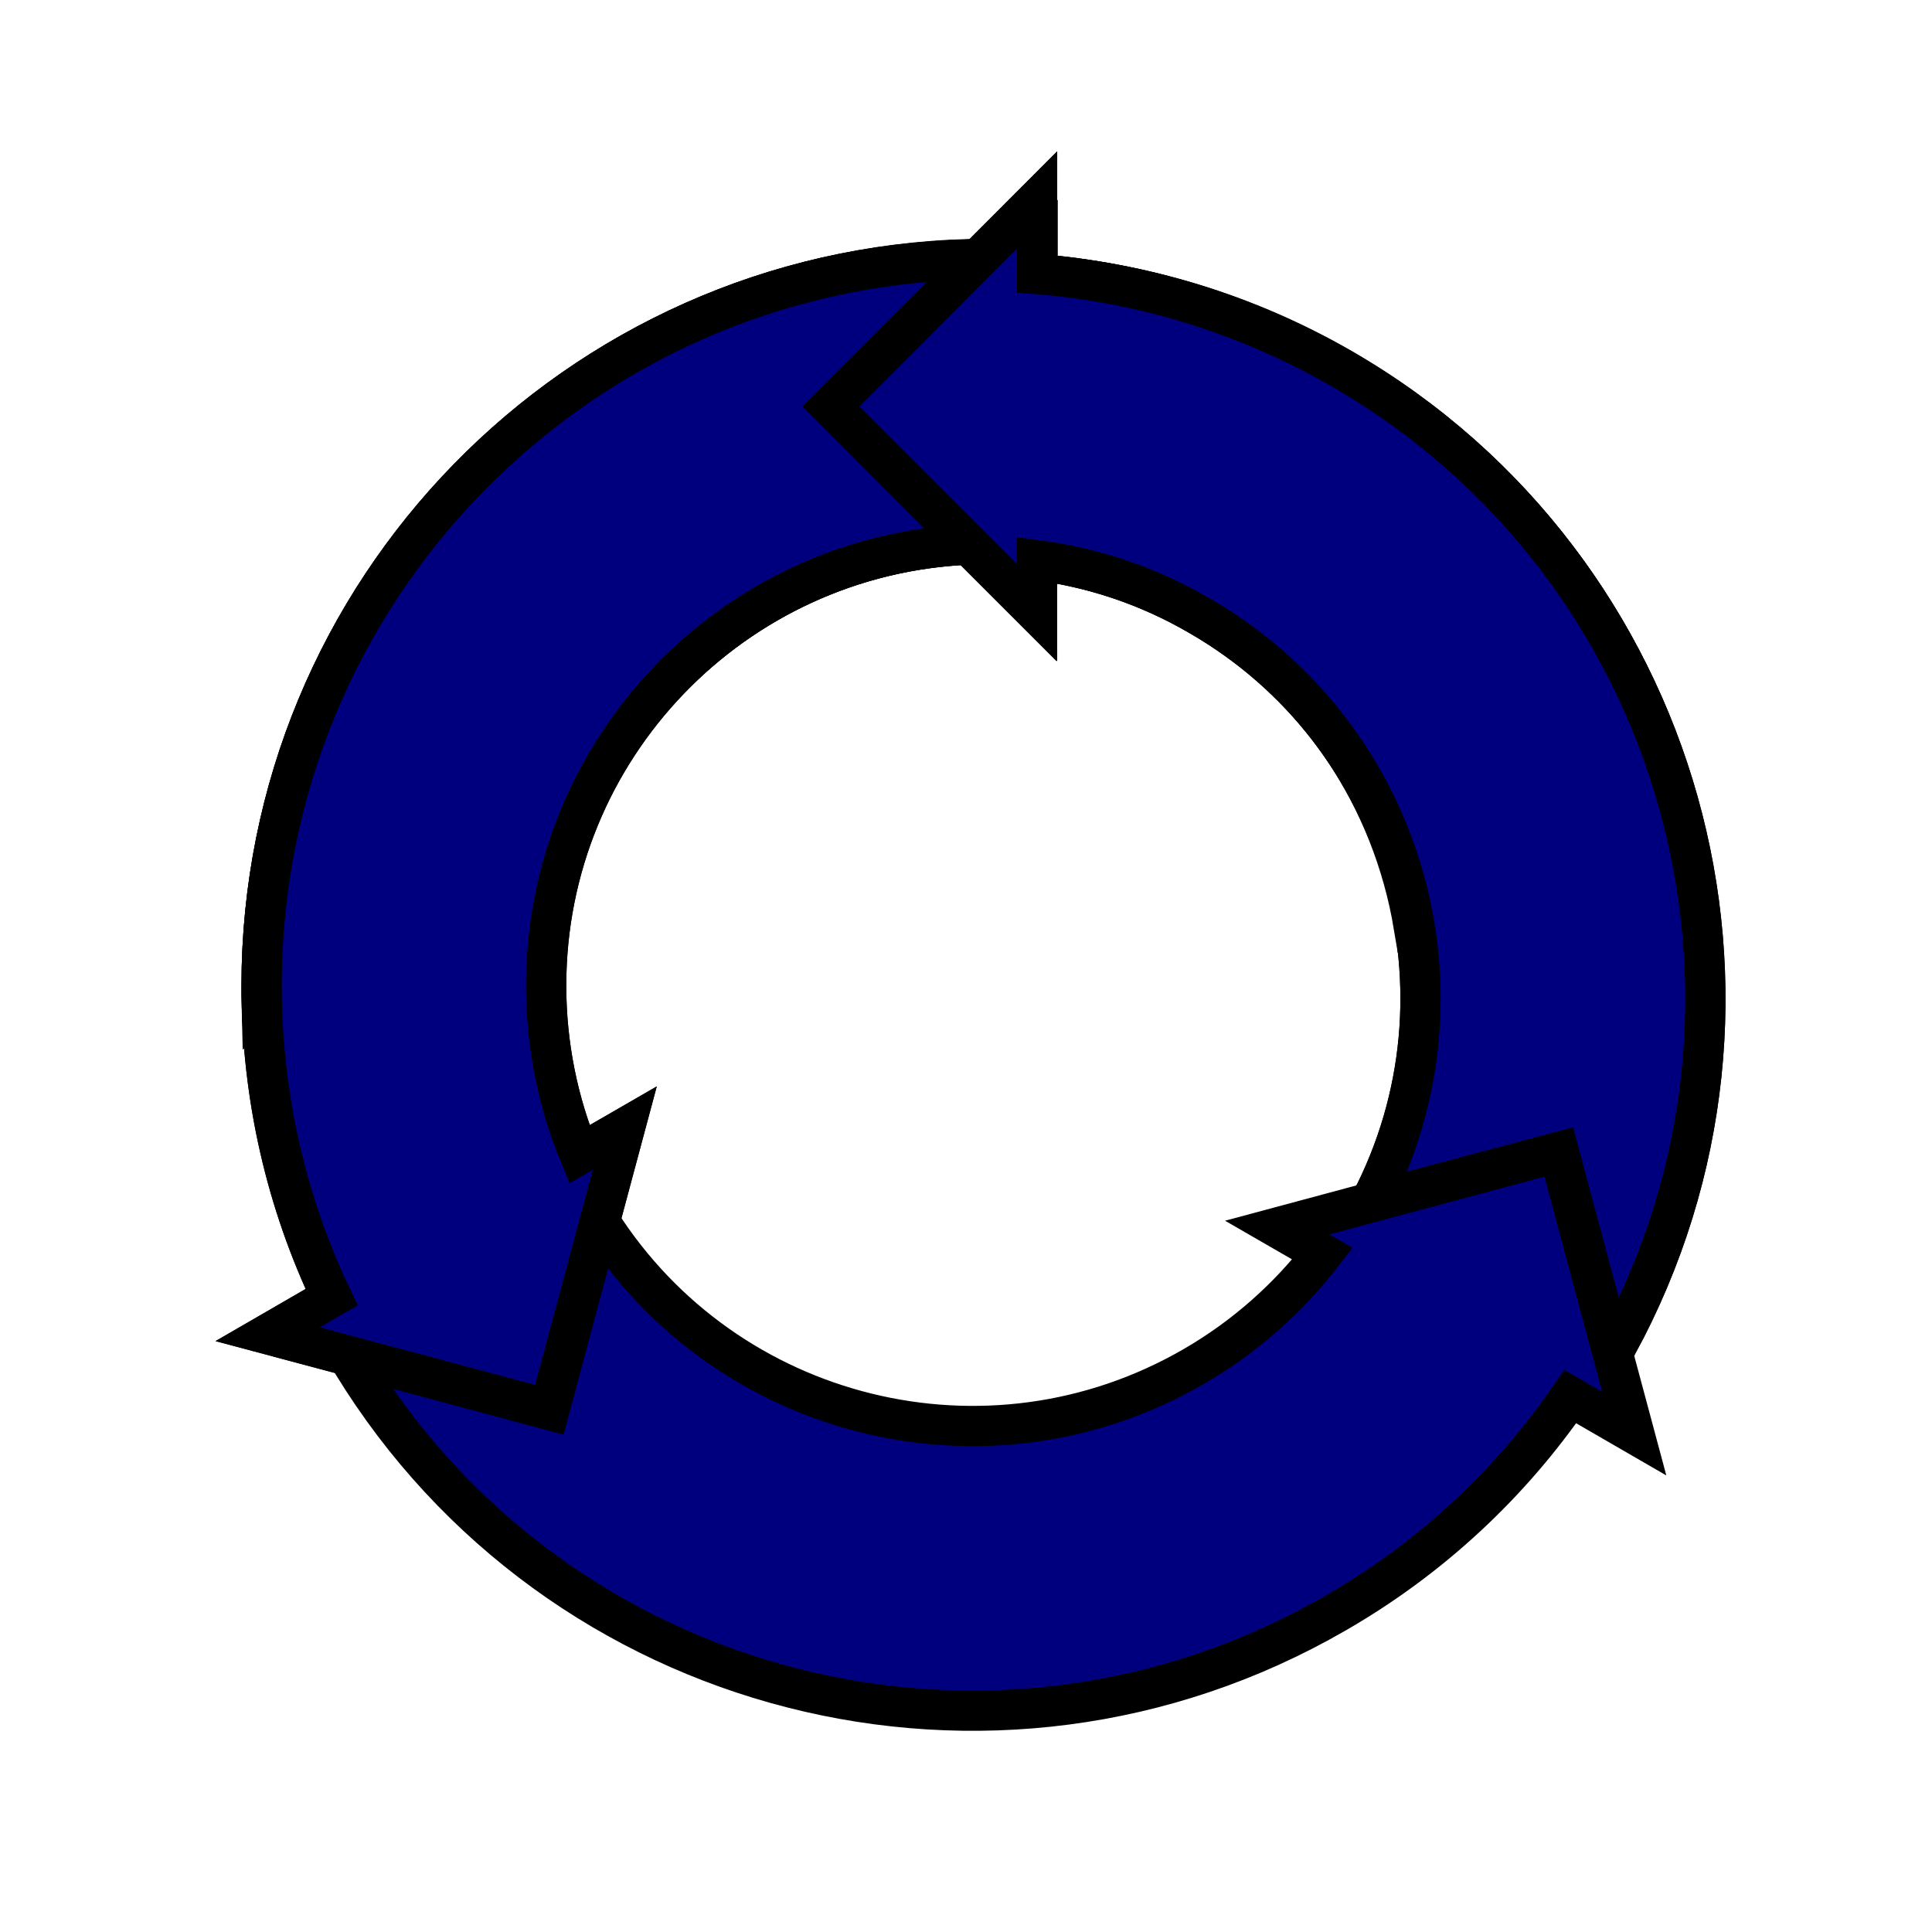
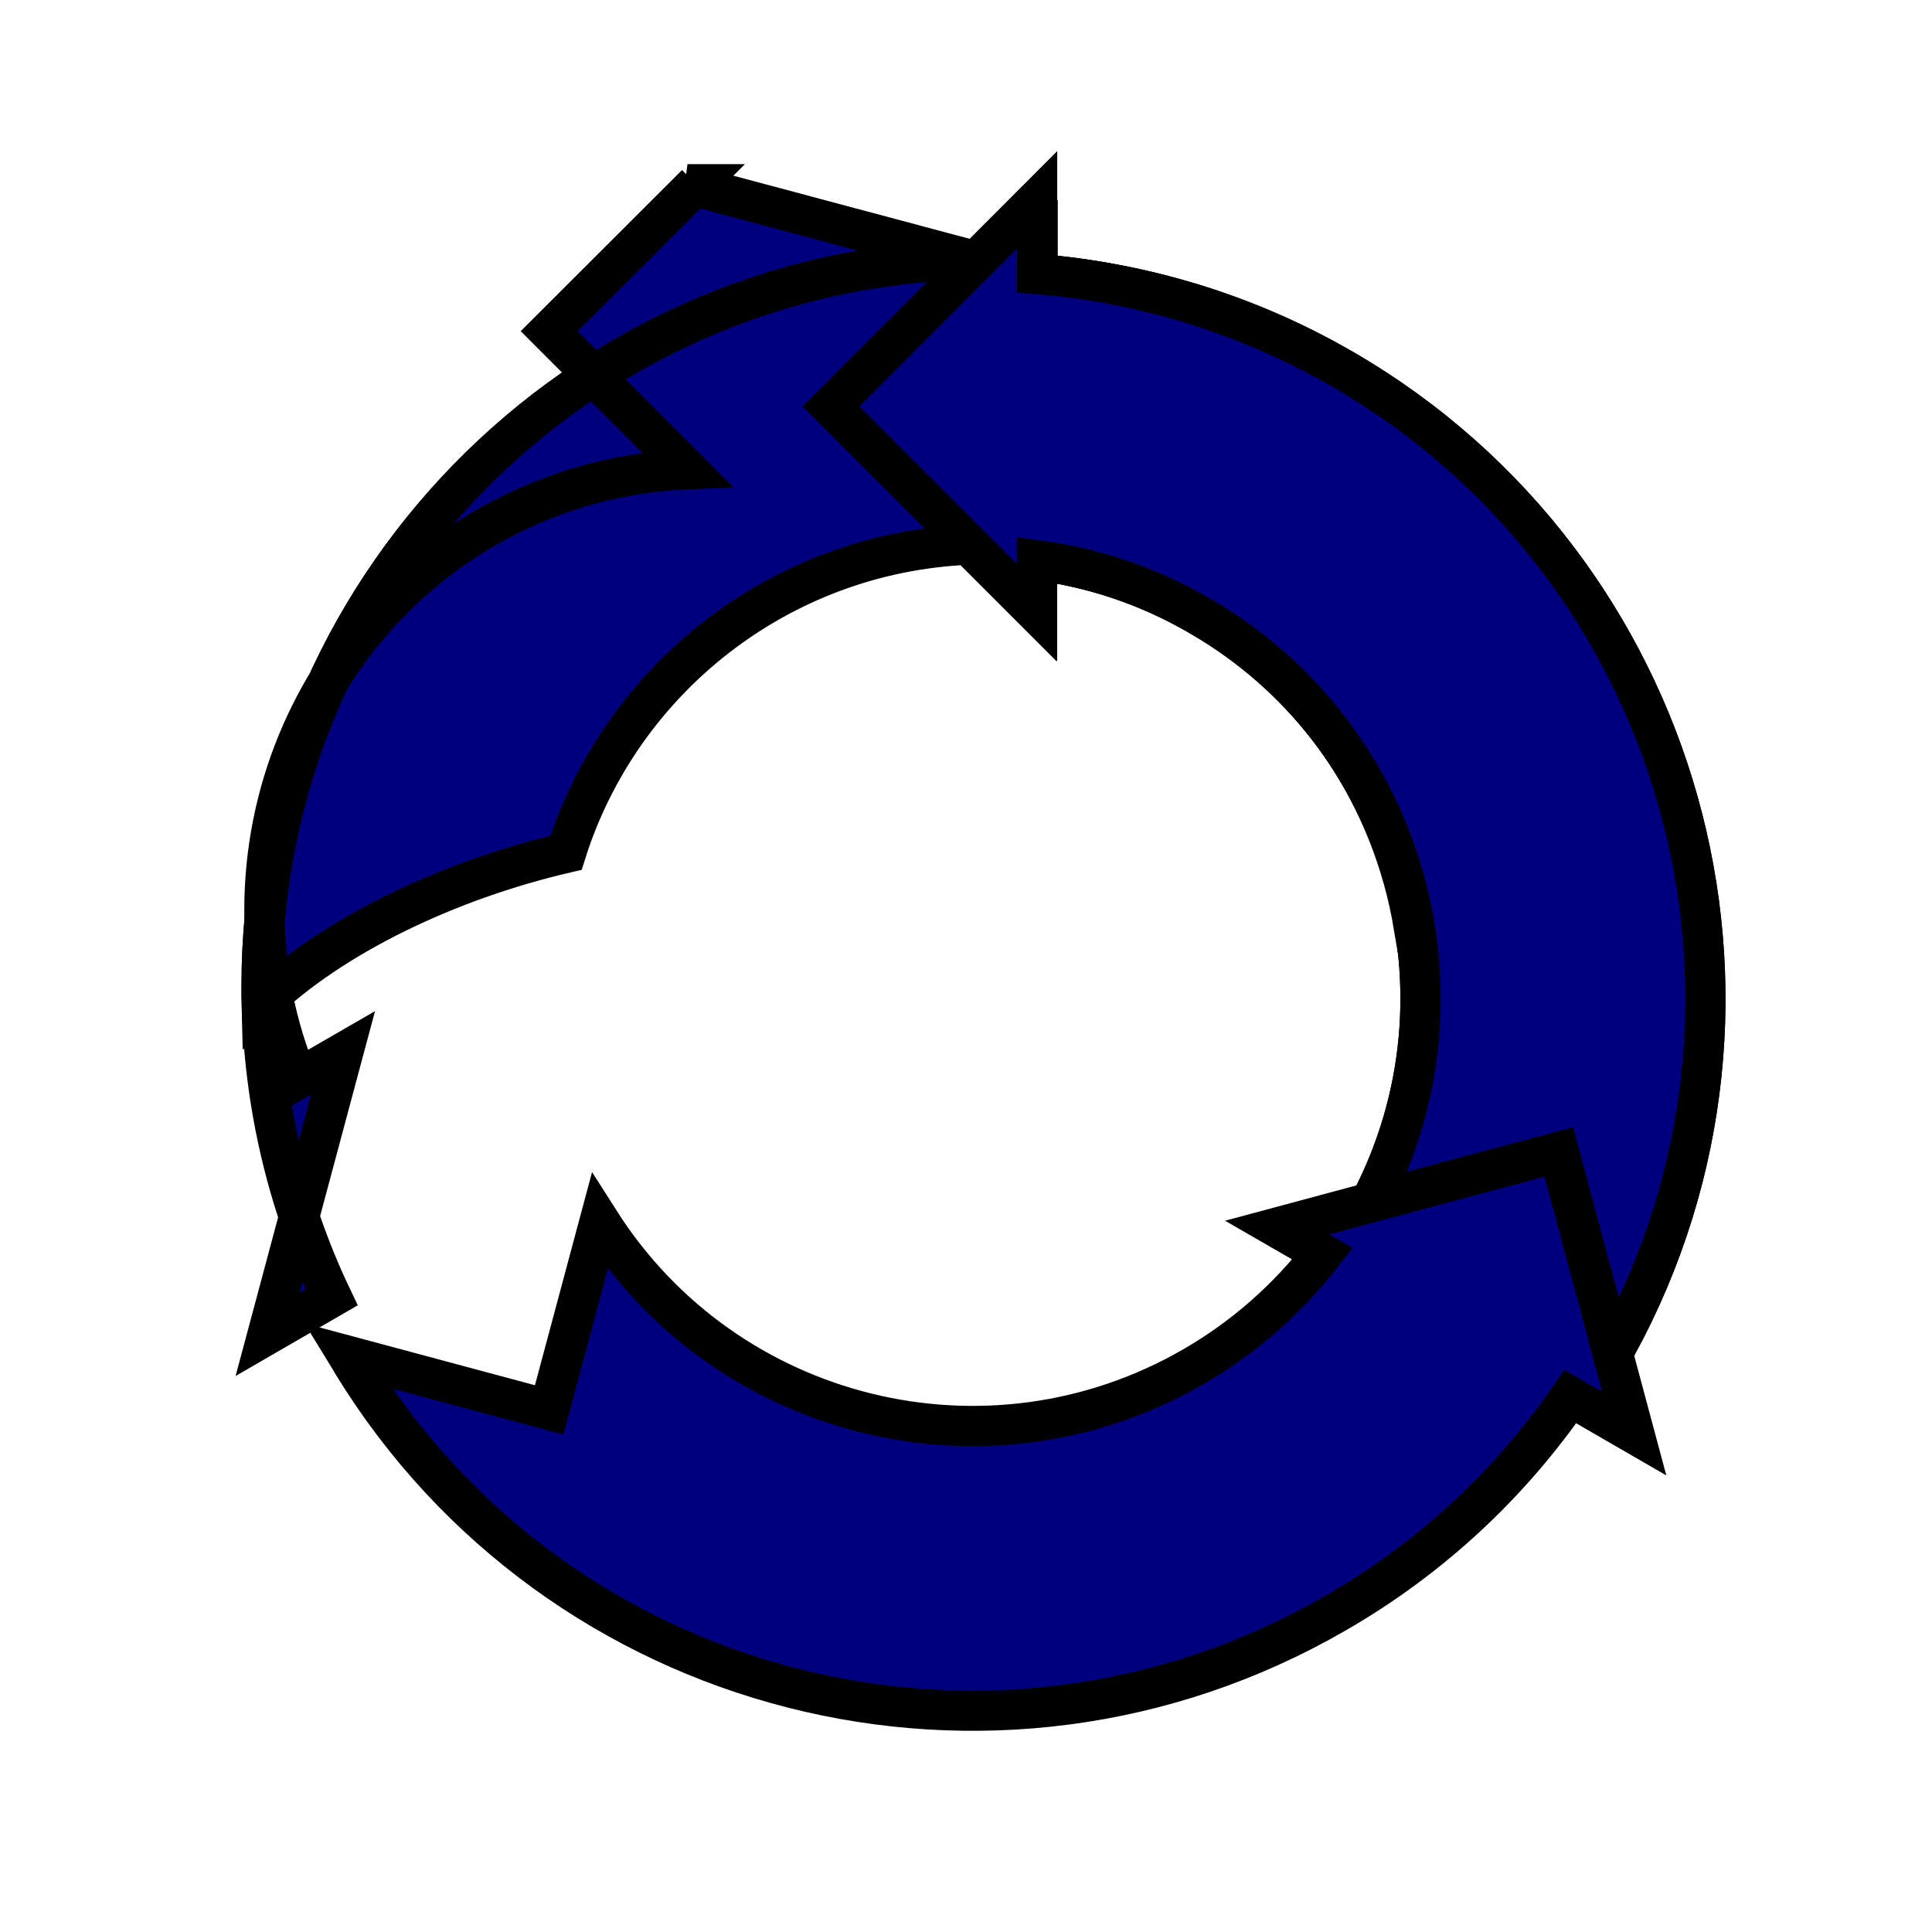
<svg xmlns="http://www.w3.org/2000/svg" width="48" height="48">
  <g>
    <title>Layer 1</title>
    <g id="layer1">
-       <path d="m24.08,6.448c-9.753,0.24 -17.58,8.23 -17.58,18.04c0,2.77 0.624,5.4 1.739,7.74l-1.59,0.92l7,1.87l1.873,-6.99l-1.126,0.65c-0.533,-1.29 -0.827,-2.71 -0.827,-4.19c0,-5.9 4.661,-10.71 10.5,-10.96l-3.425,-3.43l3.655,-3.65c-0.073,0 -0.146,0 -0.219,0l0,0l0,-0z" id="path2987" stroke-width="1px" stroke="#000000" fill-rule="evenodd" fill="#00007f" />
      <path id="path3007" d="m40.177,33.418c4.663,-8.57 1.661,-19.34 -6.837,-24.25c-2.399,-1.38 -4.985,-2.15 -7.574,-2.36l0,-1.84l-5.122,5.13l5.121,5.12l-0.001,-1.3c1.384,0.18 2.757,0.63 4.041,1.38c5.111,2.95 6.948,9.39 4.245,14.57l4.679,-1.25l1.338,4.99c0.036,-0.06 0.075,-0.13 0.109,-0.19l0,0z" stroke-width="1px" stroke="#000000" fill-rule="evenodd" fill="#00007f" />
      <path d="m8.761,33.878c5.09,8.32 15.919,11.11 24.417,6.2c2.399,-1.38 4.361,-3.24 5.835,-5.38l1.59,0.92l-1.878,-7l-6.994,1.88l1.127,0.65c-0.851,1.1 -1.93,2.07 -3.214,2.81c-5.111,2.95 -11.608,1.32 -14.746,-3.61l-1.254,4.68l-4.992,-1.34c0.037,0.06 0.071,0.13 0.109,0.19l0,0z" id="path3009" stroke-width="1px" stroke="#000000" fill-rule="evenodd" fill="#00007f" />
      <path d="m25.781,4.969l-1.469,1.469c-0.073,0.001 -0.146,0 -0.219,0c-9.753,0.247 -17.594,8.25 -17.594,18.062c0,0.147 -0.004,0.292 0,0.438c1.754,-1.68 4.599,-3.06 7.562,-3.75c1.358,-4.301 5.301,-7.454 10,-7.656l1.688,1.688l0,-1.312c1.384,0.184 2.779,0.634 4.062,1.375c2.954,1.706 4.789,4.592 5.312,7.719c2.575,-0.904 4.957,-2.014 6.625,-2.844c-1.191,-4.478 -4.077,-8.501 -8.406,-11c-2.399,-1.385 -4.973,-2.137 -7.562,-2.344l0,-1.844z" id="path3805" stroke-width="1px" stroke="#000000" fill-rule="evenodd" fill="#00007f" />
-       <path id="path3827" d="m24.08,6.448c-9.753,0.24 -17.58,8.23 -17.58,18.04c0,2.77 0.624,5.4 1.739,7.74l-1.59,0.92l7,1.87l1.873,-6.99l-1.126,0.65c-0.533,-1.29 -0.827,-2.71 -0.827,-4.19c0,-5.9 4.661,-10.71 10.5,-10.96l-3.425,-3.43l3.655,-3.65c-0.073,0 -0.146,0 -0.219,0l0,0l0,-0z" stroke-width="1px" stroke="#000000" fill-rule="evenodd" fill="#00007f" />
+       <path id="path3827" d="m24.08,6.448c-9.753,0.24 -17.58,8.23 -17.58,18.04c0,2.77 0.624,5.4 1.739,7.74l-1.59,0.92l1.873,-6.99l-1.126,0.65c-0.533,-1.29 -0.827,-2.71 -0.827,-4.19c0,-5.9 4.661,-10.71 10.5,-10.96l-3.425,-3.43l3.655,-3.65c-0.073,0 -0.146,0 -0.219,0l0,0l0,-0z" stroke-width="1px" stroke="#000000" fill-rule="evenodd" fill="#00007f" />
      <path d="m40.177,33.418c4.663,-8.57 1.661,-19.34 -6.837,-24.25c-2.399,-1.38 -4.985,-2.15 -7.574,-2.36l0,-1.84l-5.122,5.13l5.121,5.12l-0.001,-1.3c1.384,0.18 2.757,0.63 4.041,1.38c5.111,2.95 6.948,9.39 4.245,14.57l4.679,-1.25l1.338,4.99c0.036,-0.06 0.075,-0.13 0.109,-0.19l0,0z" id="path3831" stroke-width="1px" stroke="#000000" fill-rule="evenodd" fill="#00007f" />
    </g>
  </g>
</svg>